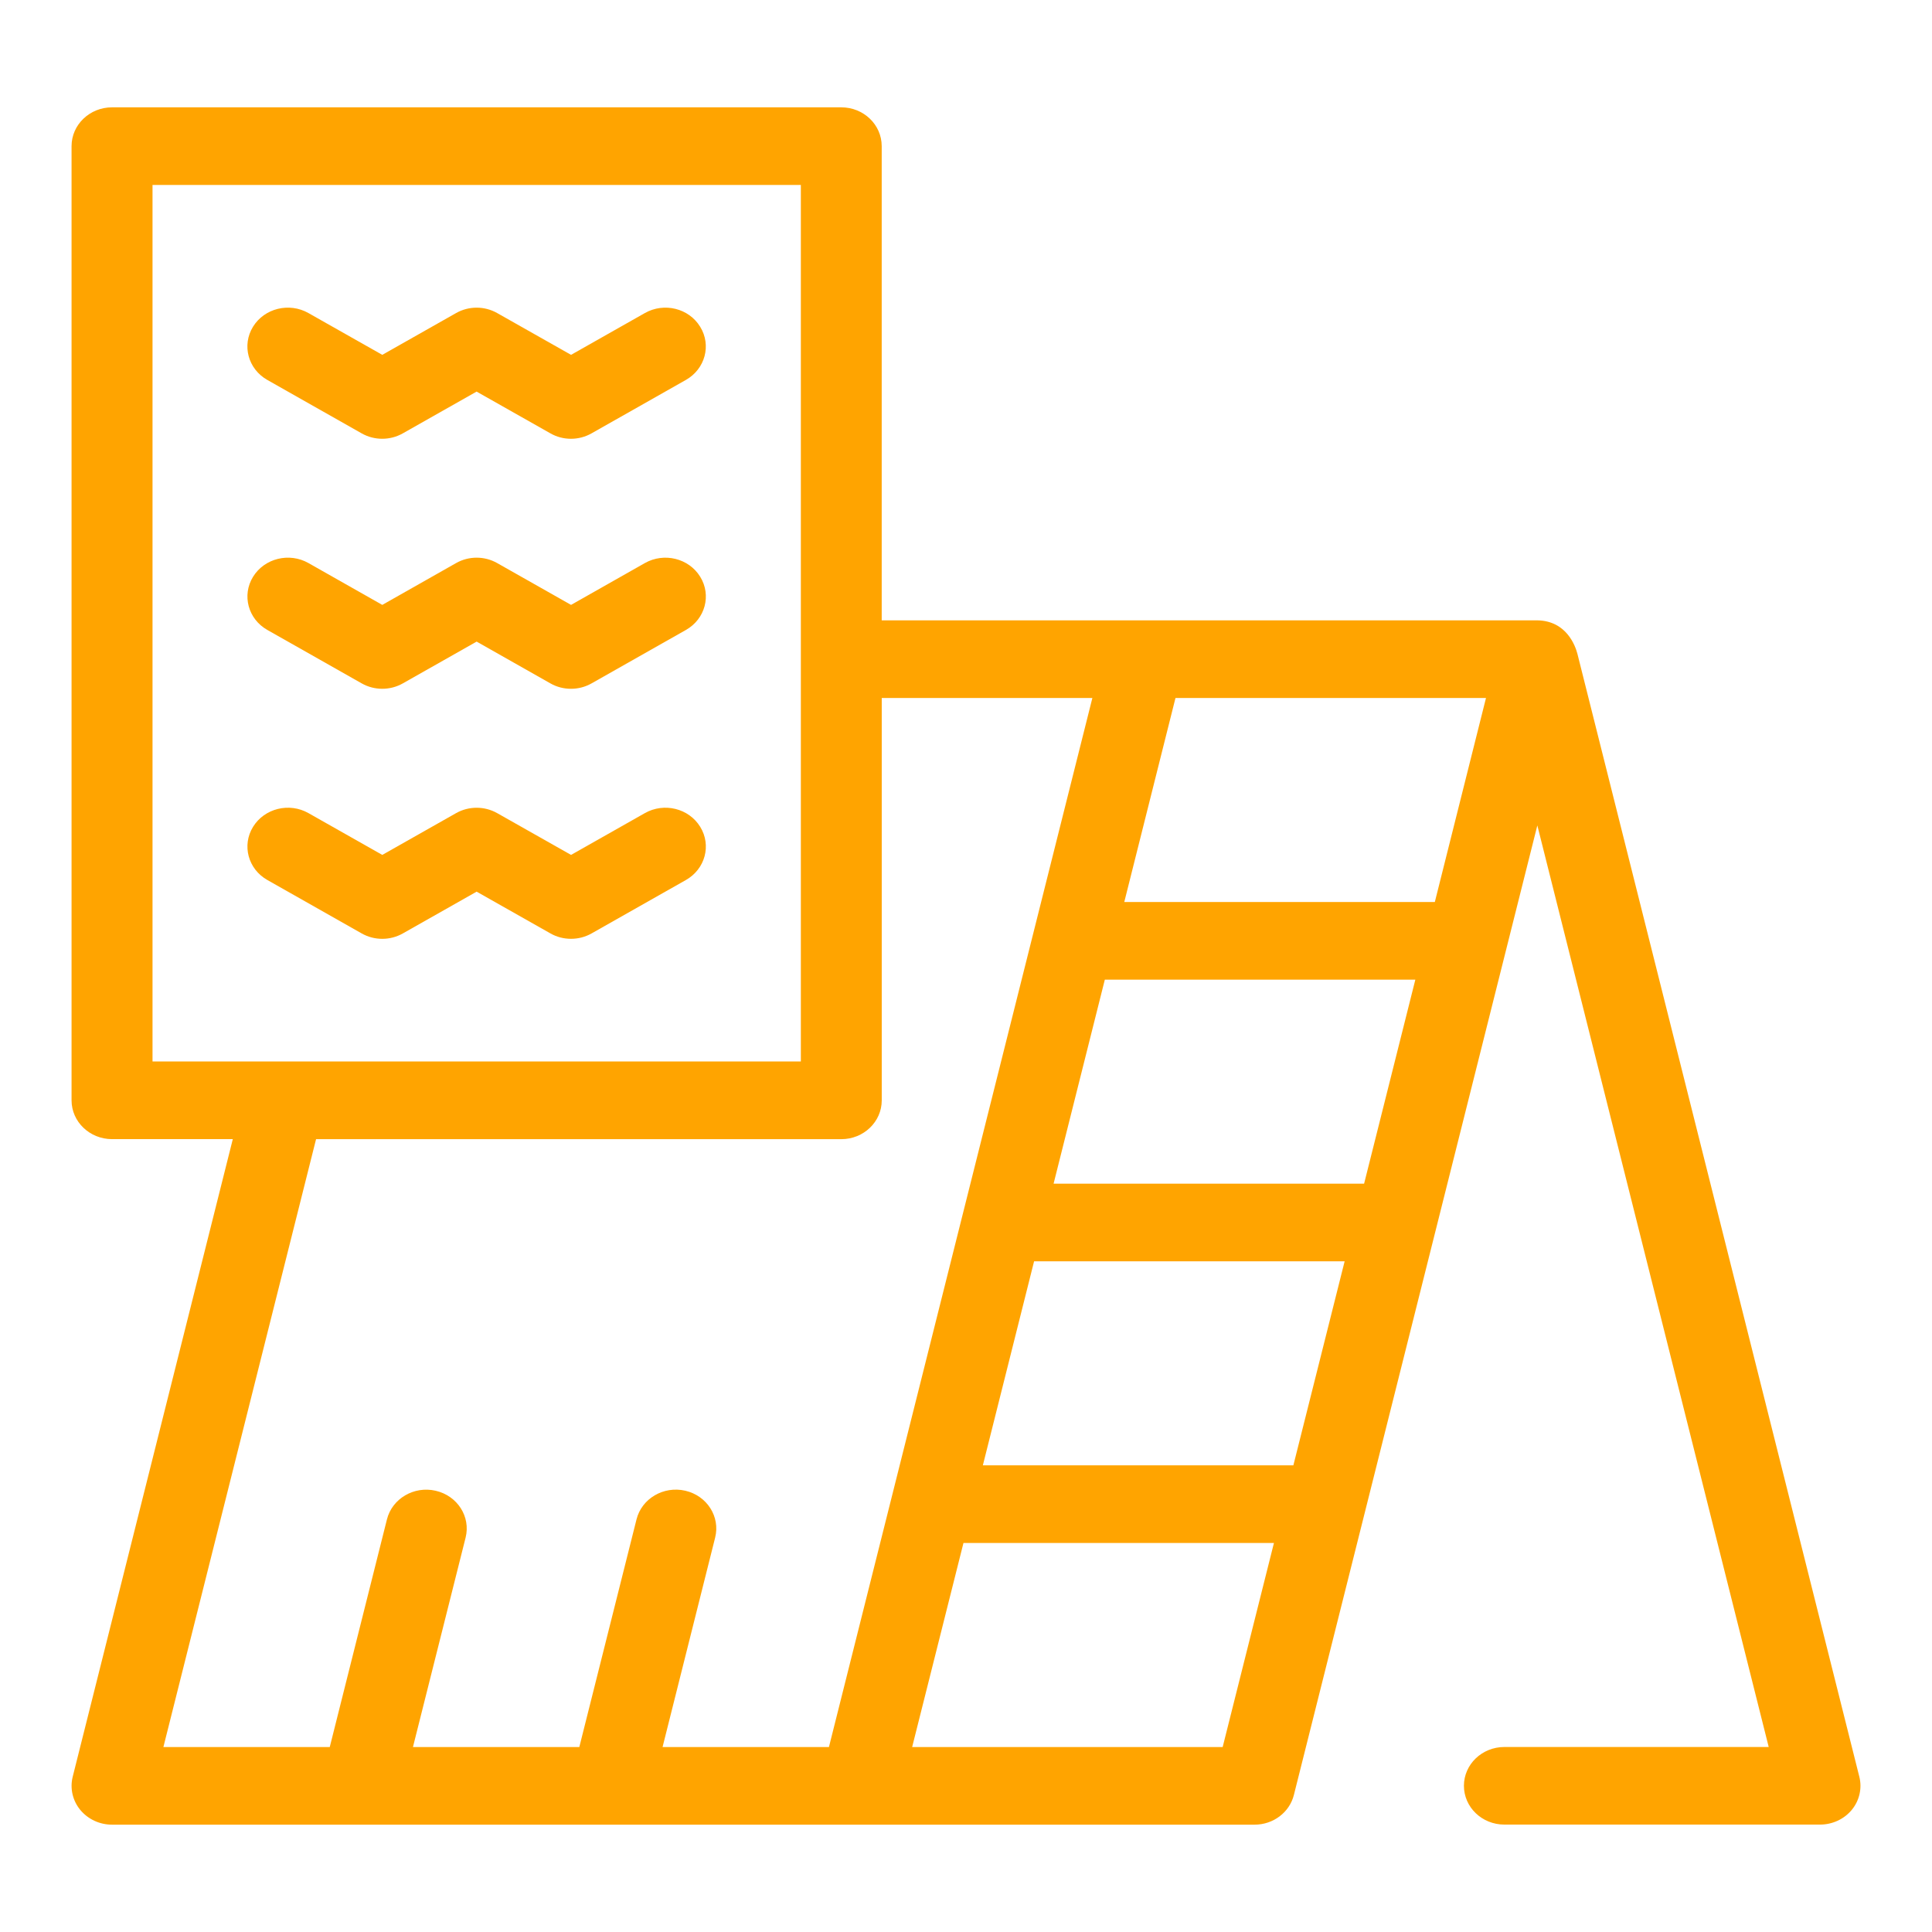
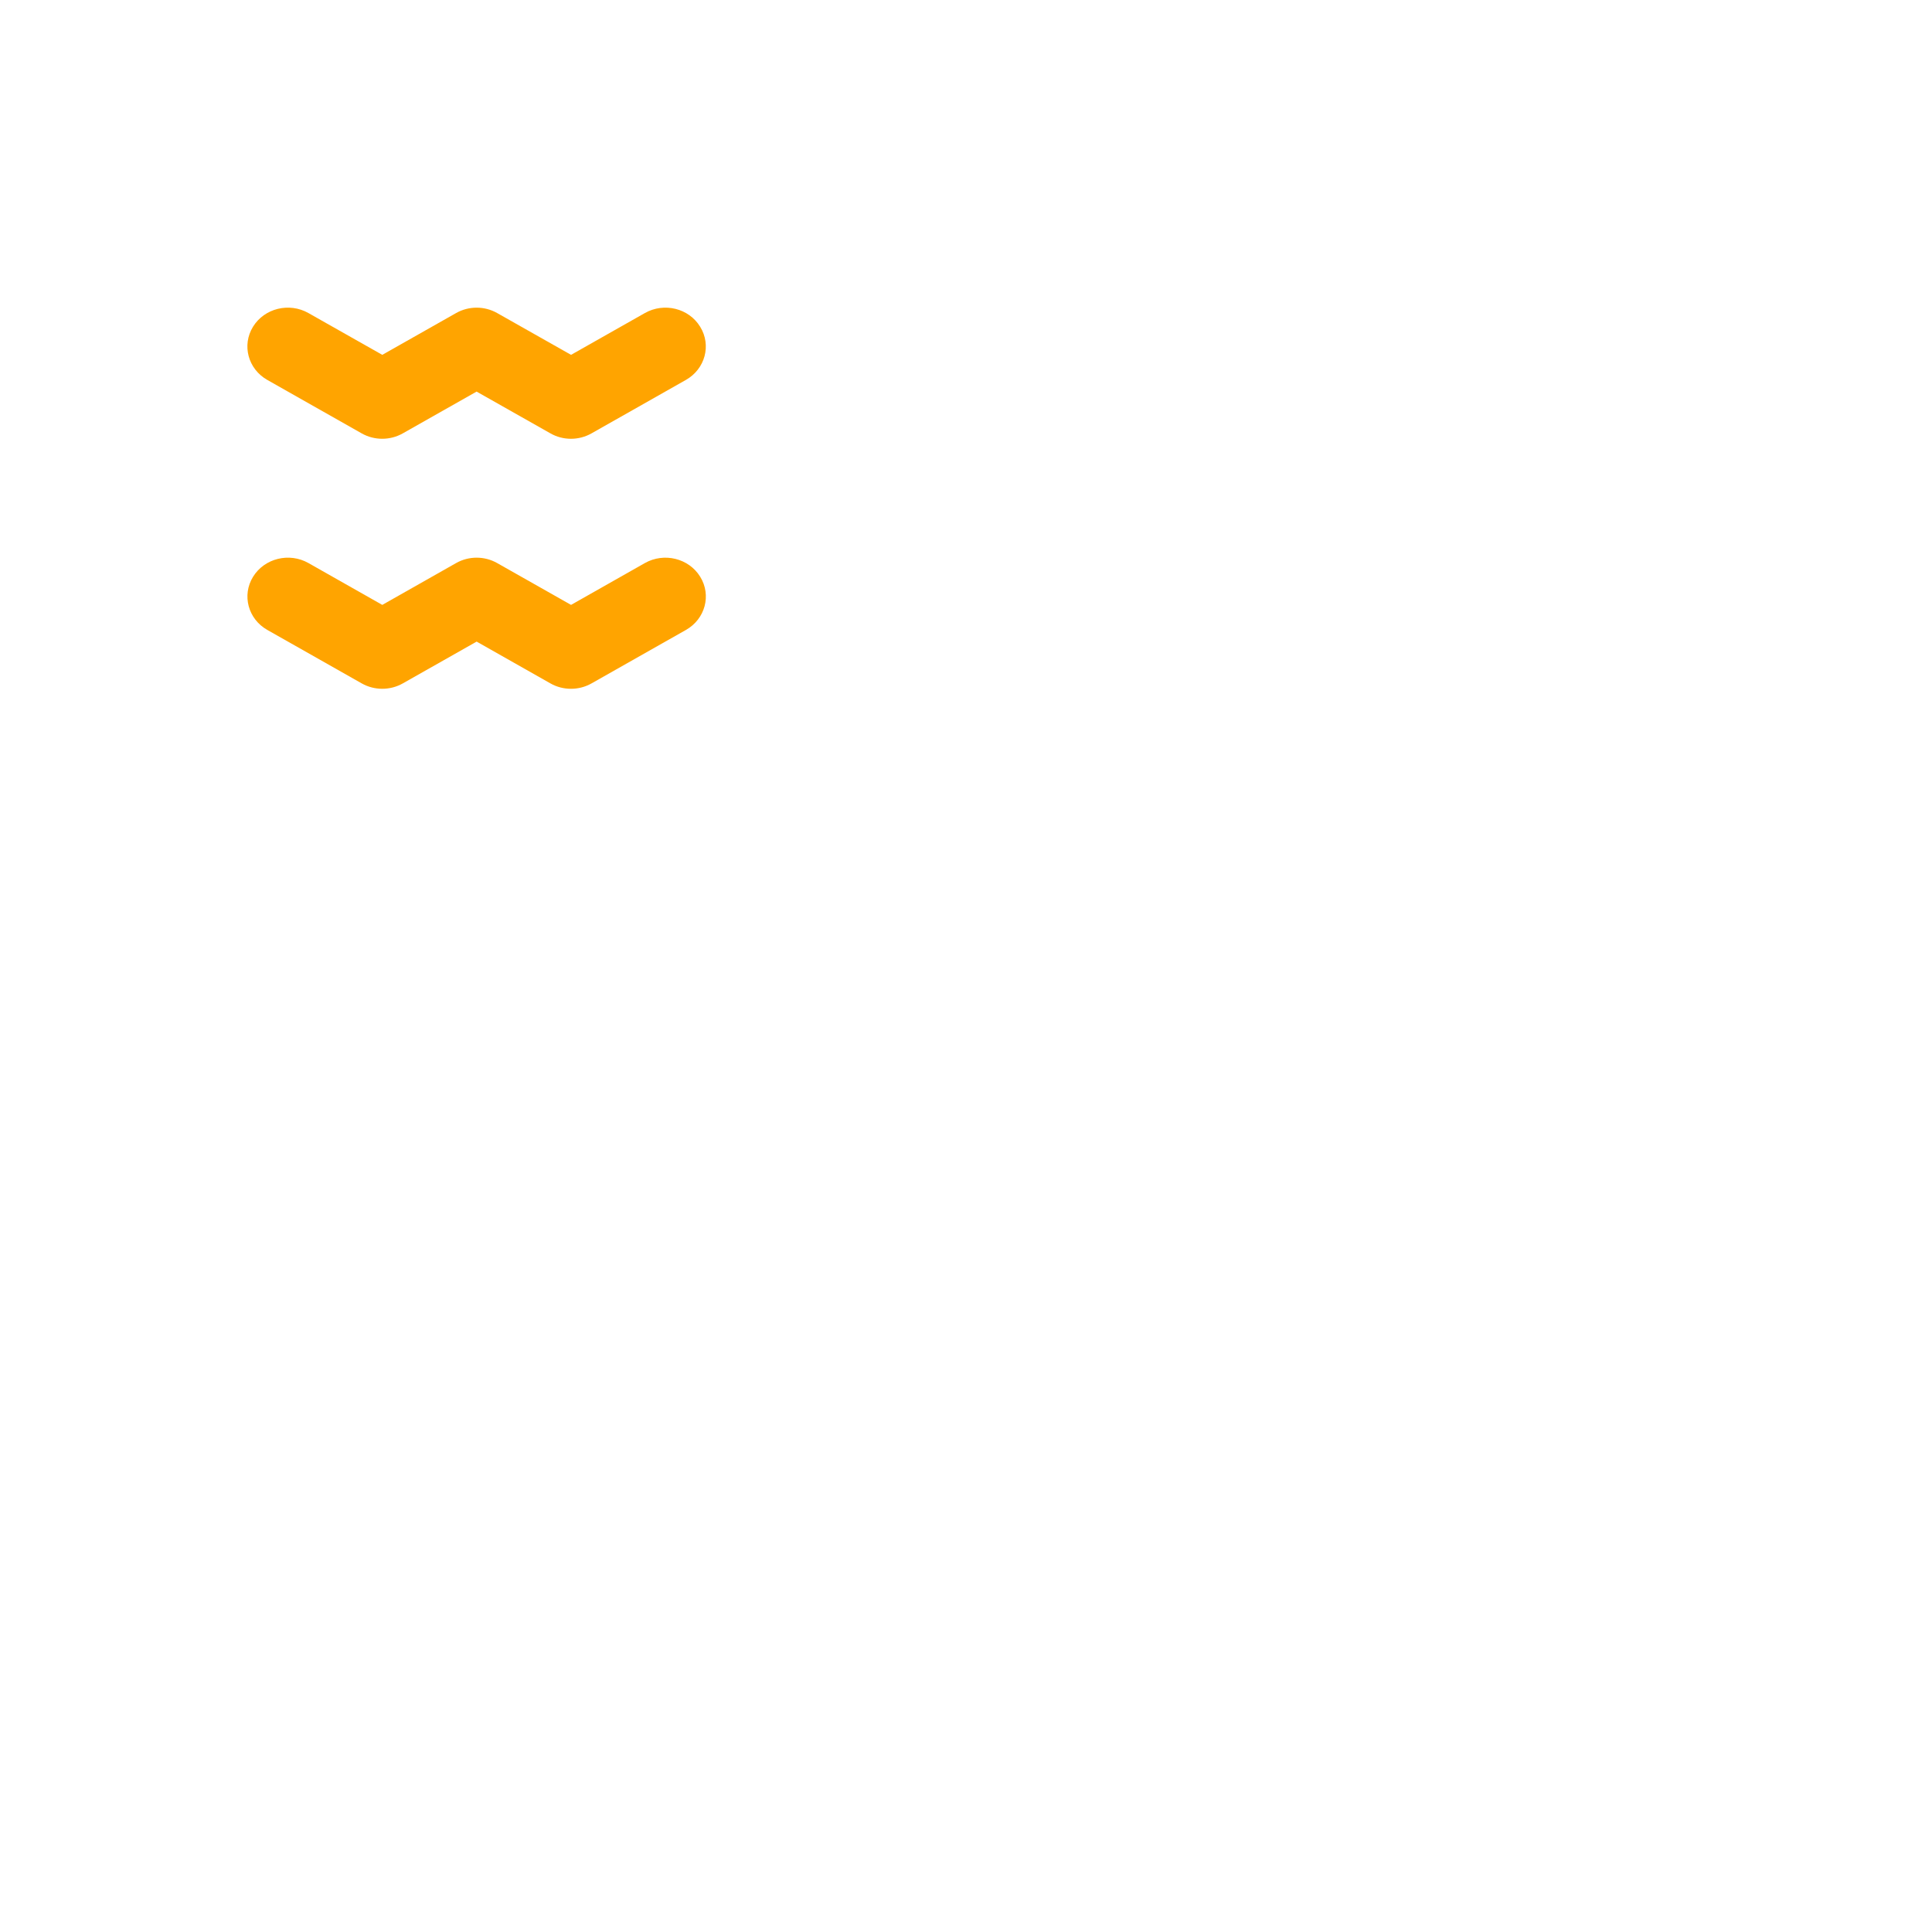
<svg xmlns="http://www.w3.org/2000/svg" version="1.1" id="Calque_1" x="0px" y="0px" width="54px" height="54px" viewBox="0 0 54 54" enable-background="new 0 0 54 54" xml:space="preserve">
  <g>
-     <path fill="#FFA400" d="M51.969,49.661L44.09,18.277c-0.059-0.228-0.307-0.924-1.119-0.938H24.644V4.085   c0-0.6-0.506-1.085-1.13-1.085H3.131C2.508,3,2,3.485,2,4.085v26.67c0,0.599,0.508,1.084,1.131,1.084h3.376L2.032,49.661   c-0.081,0.323-0.003,0.665,0.211,0.926C2.459,50.848,2.785,51,3.131,51h31.935c0.522,0,0.977-0.343,1.099-0.832l6.804-27.097   l6.467,25.758h-7.388c-0.625,0-1.131,0.486-1.131,1.084c0,0.6,0.506,1.085,1.131,1.085h8.822c0.346,0,0.675-0.152,0.889-0.413   C51.972,50.325,52.05,49.983,51.969,49.661z M40.104,25.211h-8.68l1.431-5.702h8.679L40.104,25.211z M38.127,33.084h-8.679   l1.432-5.702h8.679L38.127,33.084z M36.15,40.957h-8.679l1.432-5.703h8.68L36.15,40.957z M4.263,5.169h18.121v24.5H4.263V5.169z    M18.519,48.83l1.47-5.855c0.146-0.583-0.228-1.169-0.835-1.309c-0.606-0.14-1.217,0.218-1.363,0.801l-1.599,6.364h-4.65   l1.472-5.855c0.146-0.583-0.228-1.169-0.837-1.309c-0.604-0.14-1.216,0.218-1.362,0.801L9.217,48.83h-4.65l4.267-16.99h14.681   c0.624,0,1.13-0.486,1.13-1.084V19.509h5.887L23.169,48.83H18.519z M34.174,48.83h-8.679l1.434-5.703h8.678L34.174,48.83z" />
    <path fill="#FFA400" d="M18.024,8.75l-2.063,1.168L13.896,8.75c-0.354-0.201-0.794-0.201-1.148,0l-2.063,1.168L8.621,8.75   C8.083,8.445,7.39,8.616,7.072,9.132c-0.318,0.517-0.139,1.182,0.399,1.487l2.638,1.494c0.354,0.201,0.795,0.201,1.149,0   l2.063-1.168l2.064,1.168c0.177,0.101,0.375,0.151,0.574,0.151c0.198,0,0.396-0.05,0.574-0.151l2.638-1.494   c0.538-0.305,0.718-0.97,0.399-1.486C19.255,8.616,18.562,8.445,18.024,8.75z" />
    <path fill="#FFA400" d="M18.024,15.738l-2.063,1.169l-2.065-1.169c-0.354-0.201-0.794-0.201-1.148,0l-2.063,1.169l-2.063-1.169   c-0.538-0.305-1.231-0.133-1.549,0.383c-0.318,0.516-0.139,1.182,0.399,1.486l2.638,1.494c0.354,0.201,0.795,0.201,1.149,0   l2.063-1.168l2.064,1.169c0.177,0.101,0.375,0.15,0.574,0.15c0.198,0,0.396-0.05,0.574-0.151l2.638-1.494   c0.538-0.304,0.718-0.97,0.399-1.486C19.255,15.605,18.562,15.434,18.024,15.738z" />
-     <path fill="#FFA400" d="M18.024,22.727l-2.063,1.168l-2.065-1.168c-0.354-0.2-0.794-0.2-1.148,0l-2.063,1.168l-2.063-1.168   c-0.538-0.305-1.231-0.133-1.549,0.383c-0.318,0.516-0.139,1.182,0.399,1.486l2.638,1.494c0.354,0.201,0.795,0.201,1.149,0   l2.063-1.168l2.064,1.168c0.177,0.101,0.375,0.15,0.574,0.15c0.198,0,0.396-0.049,0.574-0.15l2.638-1.494   c0.538-0.305,0.718-0.97,0.399-1.486C19.255,22.594,18.562,22.422,18.024,22.727z" />
  </g>
</svg>